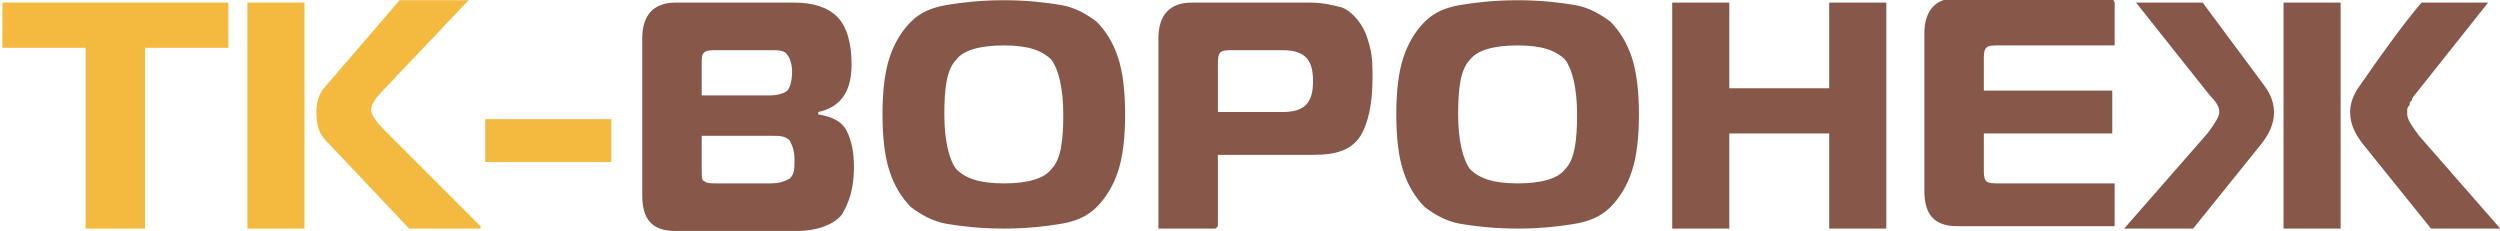
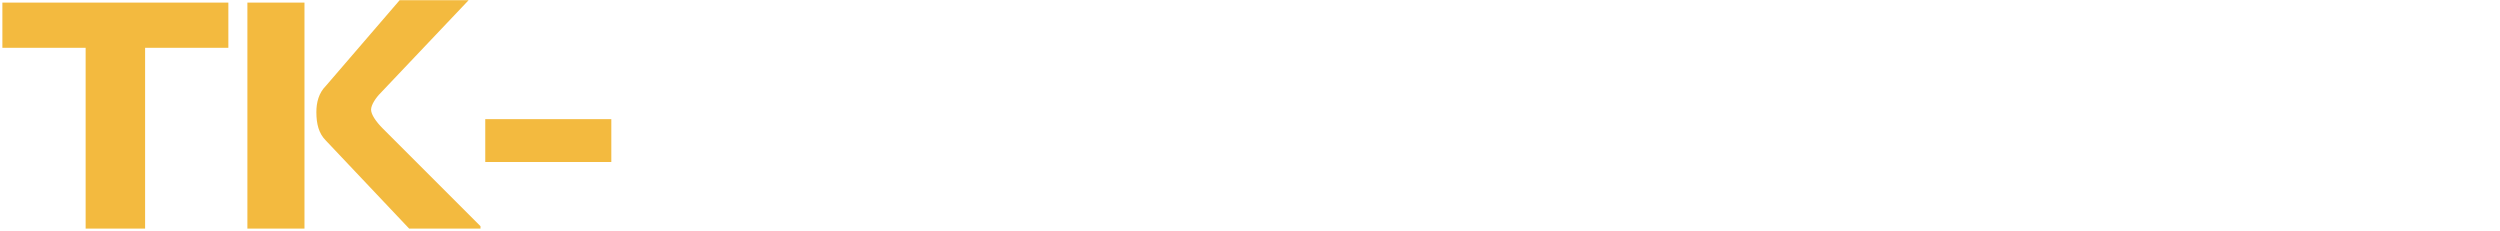
<svg xmlns="http://www.w3.org/2000/svg" xml:space="preserve" width="192.804mm" height="17.829mm" version="1.1" style="shape-rendering:geometricPrecision; text-rendering:geometricPrecision; image-rendering:optimizeQuality; fill-rule:evenodd; clip-rule:evenodd" viewBox="0 0 1051 97">
  <defs>
    <style type="text/css">
   
    .fil1 {fill:#87574A;fill-rule:nonzero}
    .fil0 {fill:#F3BA3F;fill-rule:nonzero}
   
  </style>
  </defs>
  <g id="Слой_x0020_1">
    <g id="_977816160">
      <path class="fil0" d="M60 96l-24 0 0 -76 -35 0 0 -19 95 0 0 19 -35 0 0 76zm142 0l-30 0 -35 -37c-3,-3 -4,-7 -4,-12 0,-4 1,-8 4,-11l31 -36 29 0 -37 39c-2,2 -4,5 -4,7 0,2 2,5 5,8l41 41zm-98 0l0 -95 24 0 0 95 -24 0zm100 -28l0 -18 53 0 0 18 -53 0z" />
-       <path class="fil1" d="M295 57l0 14c0,3 0,5 1,5 1,1 3,1 5,1l23 0c4,0 6,-1 8,-2 2,-2 2,-4 2,-8 0,-4 -1,-6 -2,-8 -2,-2 -4,-2 -8,-2l-30 0zm0 -31l0 14 29 0c3,0 6,-1 7,-2 1,-1 2,-4 2,-8 0,-3 -1,-6 -2,-7 -1,-2 -4,-2 -7,-2l-23 0c-2,0 -4,0 -5,1 -1,1 -1,2 -1,5zm49 22c6,1 10,3 12,7 2,4 3,9 3,15 0,9 -2,15 -5,20 -3,4 -10,7 -19,7l-51 0c-10,0 -14,-5 -14,-15l0 -66c0,-10 5,-15 14,-15l50 0c8,0 14,2 18,6 4,4 6,11 6,20 0,12 -5,18 -14,20l0 1zm54 -46c6,-1 14,-2 24,-2 10,0 18,1 24,2 6,1 11,4 15,7 4,4 7,9 9,15 2,6 3,14 3,24 0,10 -1,18 -3,24 -2,6 -5,11 -9,15 -4,4 -9,6 -15,7 -6,1 -14,2 -24,2 -10,0 -18,-1 -24,-2 -6,-1 -11,-4 -15,-7 -4,-4 -7,-9 -9,-15 -2,-6 -3,-14 -3,-24 0,-10 1,-18 3,-24 2,-6 5,-11 9,-15 4,-4 9,-6 15,-7zm4 23c-4,4 -5,12 -5,23 0,11 2,19 5,23 4,4 10,6 20,6 10,0 17,-2 20,-6 4,-4 5,-12 5,-23 0,-11 -2,-19 -5,-23 -4,-4 -10,-6 -20,-6 -10,0 -17,2 -20,6zm109 71l-24 0 0 -80c0,-10 5,-15 14,-15l50 0c5,0 9,1 13,2 3,1 6,4 8,7 2,3 3,6 4,10 1,4 1,8 1,13 0,11 -2,19 -5,24 -4,6 -10,8 -20,8l-40 0 0 30zm0 -49l28 0c5,0 8,-1 10,-3 2,-2 3,-5 3,-10 0,-5 -1,-8 -3,-10 -2,-2 -5,-3 -10,-3l-21 0c-2,0 -4,0 -5,1 -1,1 -1,3 -1,5l0 20zm103 -45c6,-1 14,-2 24,-2 10,0 18,1 24,2 6,1 11,4 15,7 4,4 7,9 9,15 2,6 3,14 3,24 0,10 -1,18 -3,24 -2,6 -5,11 -9,15 -4,4 -9,6 -15,7 -6,1 -14,2 -24,2 -10,0 -18,-1 -24,-2 -6,-1 -11,-4 -15,-7 -4,-4 -7,-9 -9,-15 -2,-6 -3,-14 -3,-24 0,-10 1,-18 3,-24 2,-6 5,-11 9,-15 4,-4 9,-6 15,-7zm4 23c-4,4 -5,12 -5,23 0,11 2,19 5,23 4,4 10,6 20,6 10,0 17,-2 20,-6 4,-4 5,-12 5,-23 0,-11 -2,-19 -5,-23 -4,-4 -10,-6 -20,-6 -10,0 -17,2 -20,6zm175 -24l0 95 -24 0 0 -40 -42 0 0 40 -24 0 0 -95 24 0 0 36 42 0 0 -36 24 0zm96 0l0 18 -49 0c-2,0 -4,0 -5,1 -1,1 -1,3 -1,5l0 13 54 0 0 18 -54 0 0 15c0,2 0,4 1,5 1,1 3,1 5,1l49 0 0 18 -66 0c-10,0 -14,-5 -14,-15l0 -66c0,-10 5,-15 14,-15l65 0zm4 95l35 -40c3,-4 5,-7 5,-9 0,-2 -1,-4 -4,-7l-31 -39 28 0 26 35c3,4 4,8 4,11 0,5 -2,9 -5,13l-29 36 -30 0zm159 0l-30 0 -29 -36c-3,-4 -5,-8 -5,-13 0,-3 1,-7 4,-11 11,-16 20,-28 26,-35l28 0 -31 39c0,0 -1,1 -1,2 -1,1 -1,1 -1,2 0,0 -1,1 -1,2 0,1 0,1 0,2 0,2 2,5 5,9l35 40zm-92 0l0 -95 24 0 0 95 -24 0z" />
    </g>
  </g>
</svg>